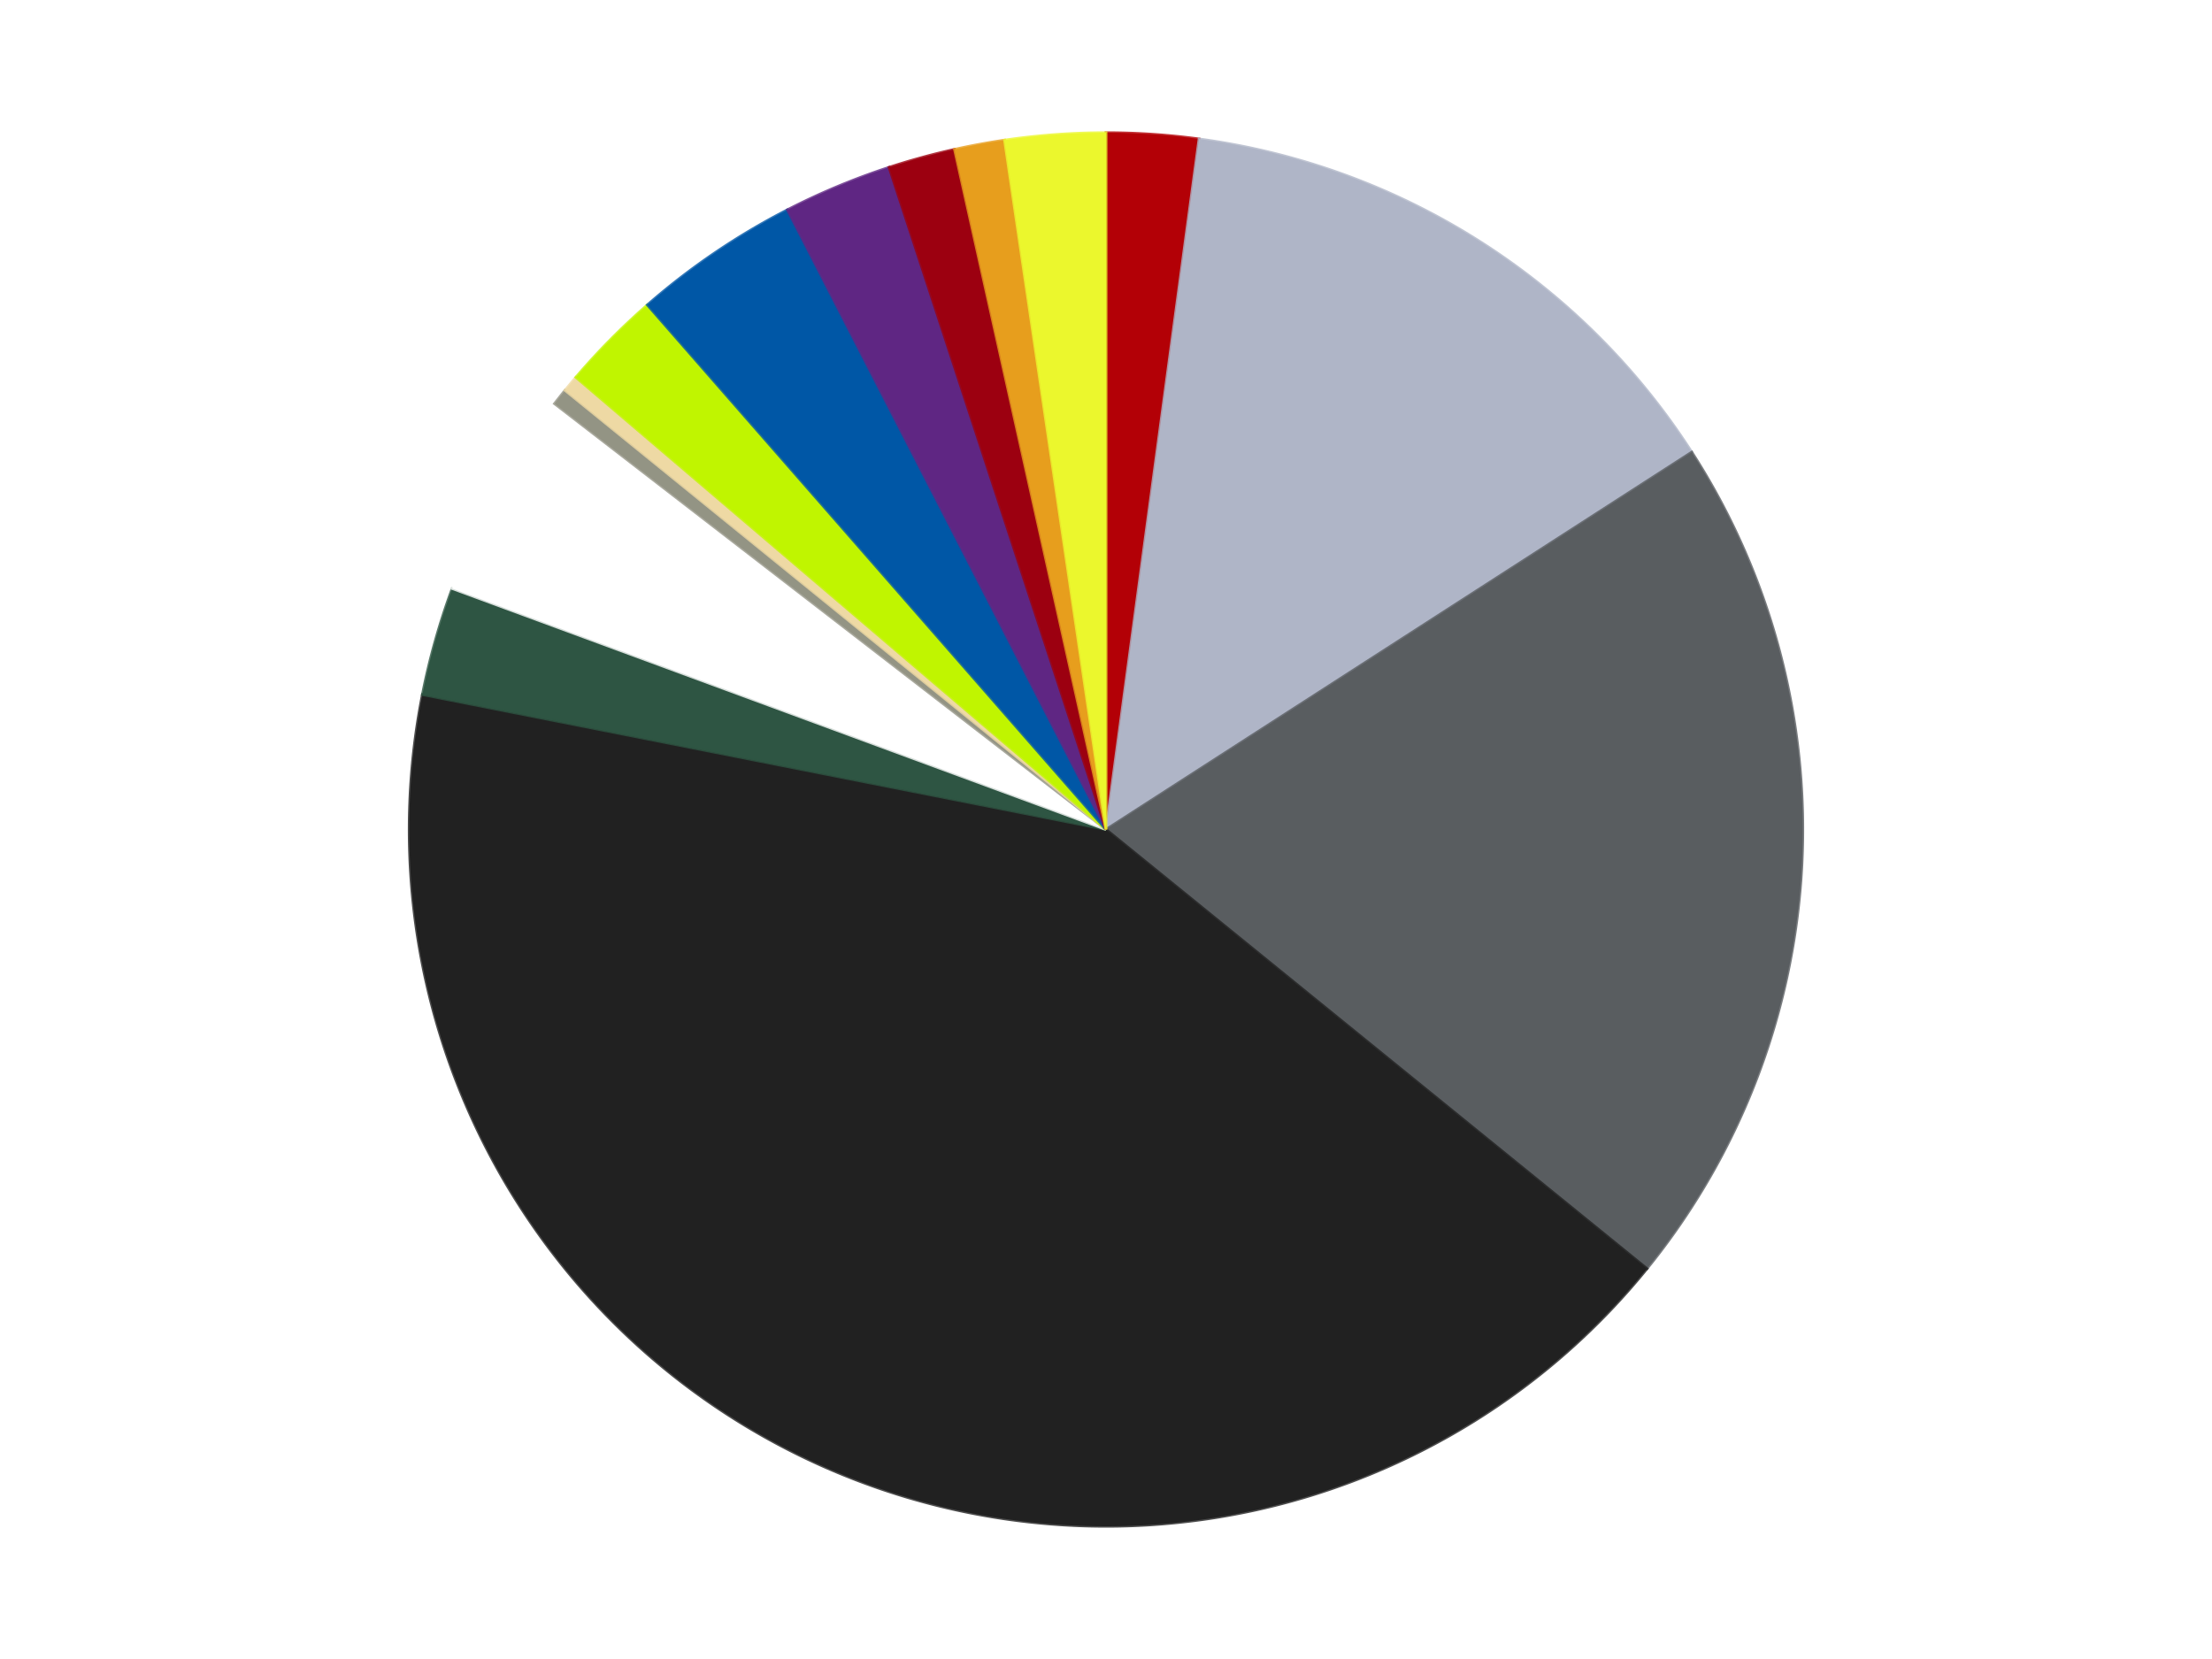
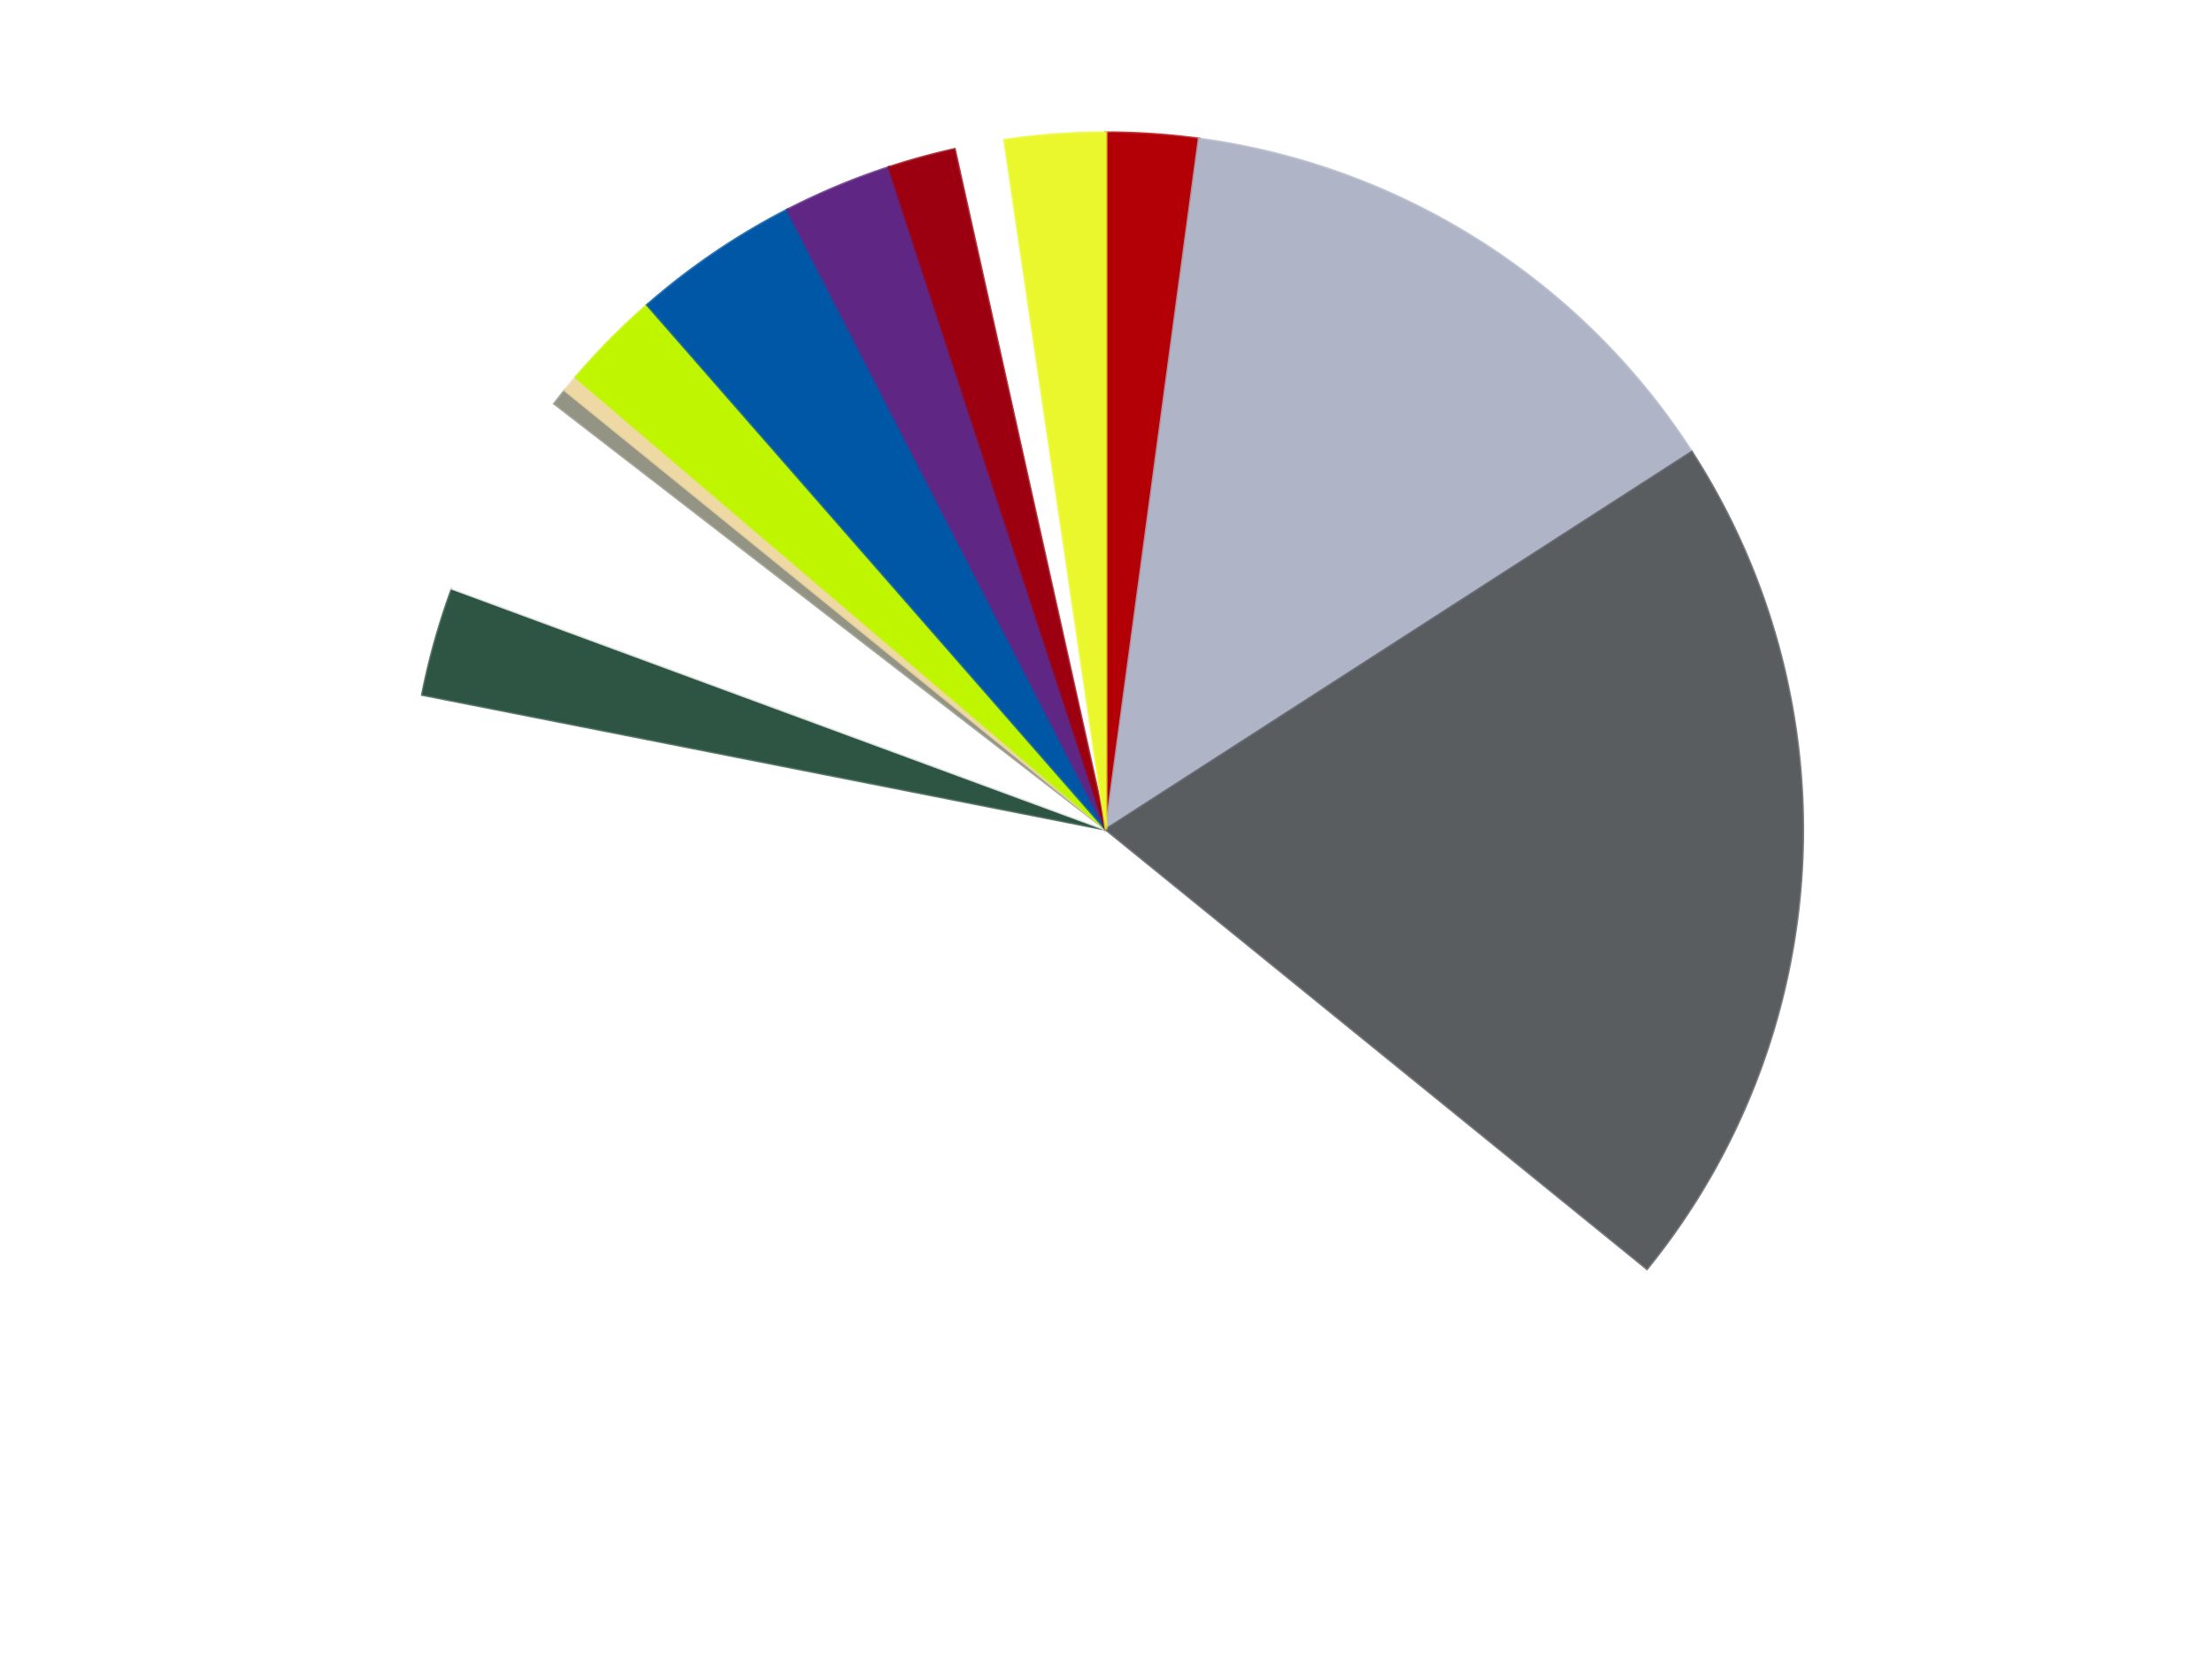
<svg xmlns="http://www.w3.org/2000/svg" xmlns:xlink="http://www.w3.org/1999/xlink" id="chart-984d196a-c7ff-4658-8c01-157629bbf715" class="pygal-chart" viewBox="0 0 800 600">
  <defs>
    <style type="text/css">#chart-984d196a-c7ff-4658-8c01-157629bbf715{-webkit-user-select:none;-webkit-font-smoothing:antialiased;font-family:Consolas,"Liberation Mono",Menlo,Courier,monospace}#chart-984d196a-c7ff-4658-8c01-157629bbf715 .title{font-family:Consolas,"Liberation Mono",Menlo,Courier,monospace;font-size:16px}#chart-984d196a-c7ff-4658-8c01-157629bbf715 .legends .legend text{font-family:Consolas,"Liberation Mono",Menlo,Courier,monospace;font-size:14px}#chart-984d196a-c7ff-4658-8c01-157629bbf715 .axis text{font-family:Consolas,"Liberation Mono",Menlo,Courier,monospace;font-size:10px}#chart-984d196a-c7ff-4658-8c01-157629bbf715 .axis text.major{font-family:Consolas,"Liberation Mono",Menlo,Courier,monospace;font-size:10px}#chart-984d196a-c7ff-4658-8c01-157629bbf715 .text-overlay text.value{font-family:Consolas,"Liberation Mono",Menlo,Courier,monospace;font-size:16px}#chart-984d196a-c7ff-4658-8c01-157629bbf715 .text-overlay text.label{font-family:Consolas,"Liberation Mono",Menlo,Courier,monospace;font-size:10px}#chart-984d196a-c7ff-4658-8c01-157629bbf715 .tooltip{font-family:Consolas,"Liberation Mono",Menlo,Courier,monospace;font-size:14px}#chart-984d196a-c7ff-4658-8c01-157629bbf715 text.no_data{font-family:Consolas,"Liberation Mono",Menlo,Courier,monospace;font-size:64px}
#chart-984d196a-c7ff-4658-8c01-157629bbf715{background-color:transparent}#chart-984d196a-c7ff-4658-8c01-157629bbf715 path,#chart-984d196a-c7ff-4658-8c01-157629bbf715 line,#chart-984d196a-c7ff-4658-8c01-157629bbf715 rect,#chart-984d196a-c7ff-4658-8c01-157629bbf715 circle{-webkit-transition:150ms;-moz-transition:150ms;transition:150ms}#chart-984d196a-c7ff-4658-8c01-157629bbf715 .graph &gt; .background{fill:transparent}#chart-984d196a-c7ff-4658-8c01-157629bbf715 .plot &gt; .background{fill:transparent}#chart-984d196a-c7ff-4658-8c01-157629bbf715 .graph{fill:rgba(0,0,0,.87)}#chart-984d196a-c7ff-4658-8c01-157629bbf715 text.no_data{fill:rgba(0,0,0,1)}#chart-984d196a-c7ff-4658-8c01-157629bbf715 .title{fill:rgba(0,0,0,1)}#chart-984d196a-c7ff-4658-8c01-157629bbf715 .legends .legend text{fill:rgba(0,0,0,.87)}#chart-984d196a-c7ff-4658-8c01-157629bbf715 .legends .legend:hover text{fill:rgba(0,0,0,1)}#chart-984d196a-c7ff-4658-8c01-157629bbf715 .axis .line{stroke:rgba(0,0,0,1)}#chart-984d196a-c7ff-4658-8c01-157629bbf715 .axis .guide.line{stroke:rgba(0,0,0,.54)}#chart-984d196a-c7ff-4658-8c01-157629bbf715 .axis .major.line{stroke:rgba(0,0,0,.87)}#chart-984d196a-c7ff-4658-8c01-157629bbf715 .axis text.major{fill:rgba(0,0,0,1)}#chart-984d196a-c7ff-4658-8c01-157629bbf715 .axis.y .guides:hover .guide.line,#chart-984d196a-c7ff-4658-8c01-157629bbf715 .line-graph .axis.x .guides:hover .guide.line,#chart-984d196a-c7ff-4658-8c01-157629bbf715 .stackedline-graph .axis.x .guides:hover .guide.line,#chart-984d196a-c7ff-4658-8c01-157629bbf715 .xy-graph .axis.x .guides:hover .guide.line{stroke:rgba(0,0,0,1)}#chart-984d196a-c7ff-4658-8c01-157629bbf715 .axis .guides:hover text{fill:rgba(0,0,0,1)}#chart-984d196a-c7ff-4658-8c01-157629bbf715 .reactive{fill-opacity:1.0;stroke-opacity:.8;stroke-width:1}#chart-984d196a-c7ff-4658-8c01-157629bbf715 .ci{stroke:rgba(0,0,0,.87)}#chart-984d196a-c7ff-4658-8c01-157629bbf715 .reactive.active,#chart-984d196a-c7ff-4658-8c01-157629bbf715 .active .reactive{fill-opacity:0.6;stroke-opacity:.9;stroke-width:4}#chart-984d196a-c7ff-4658-8c01-157629bbf715 .ci .reactive.active{stroke-width:1.5}#chart-984d196a-c7ff-4658-8c01-157629bbf715 .series text{fill:rgba(0,0,0,1)}#chart-984d196a-c7ff-4658-8c01-157629bbf715 .tooltip rect{fill:transparent;stroke:rgba(0,0,0,1);-webkit-transition:opacity 150ms;-moz-transition:opacity 150ms;transition:opacity 150ms}#chart-984d196a-c7ff-4658-8c01-157629bbf715 .tooltip .label{fill:rgba(0,0,0,.87)}#chart-984d196a-c7ff-4658-8c01-157629bbf715 .tooltip .label{fill:rgba(0,0,0,.87)}#chart-984d196a-c7ff-4658-8c01-157629bbf715 .tooltip .legend{font-size:.8em;fill:rgba(0,0,0,.54)}#chart-984d196a-c7ff-4658-8c01-157629bbf715 .tooltip .x_label{font-size:.6em;fill:rgba(0,0,0,1)}#chart-984d196a-c7ff-4658-8c01-157629bbf715 .tooltip .xlink{font-size:.5em;text-decoration:underline}#chart-984d196a-c7ff-4658-8c01-157629bbf715 .tooltip .value{font-size:1.5em}#chart-984d196a-c7ff-4658-8c01-157629bbf715 .bound{font-size:.5em}#chart-984d196a-c7ff-4658-8c01-157629bbf715 .max-value{font-size:.75em;fill:rgba(0,0,0,.54)}#chart-984d196a-c7ff-4658-8c01-157629bbf715 .map-element{fill:transparent;stroke:rgba(0,0,0,.54) !important}#chart-984d196a-c7ff-4658-8c01-157629bbf715 .map-element .reactive{fill-opacity:inherit;stroke-opacity:inherit}#chart-984d196a-c7ff-4658-8c01-157629bbf715 .color-0,#chart-984d196a-c7ff-4658-8c01-157629bbf715 .color-0 a:visited{stroke:#F44336;fill:#F44336}#chart-984d196a-c7ff-4658-8c01-157629bbf715 .color-1,#chart-984d196a-c7ff-4658-8c01-157629bbf715 .color-1 a:visited{stroke:#3F51B5;fill:#3F51B5}#chart-984d196a-c7ff-4658-8c01-157629bbf715 .color-2,#chart-984d196a-c7ff-4658-8c01-157629bbf715 .color-2 a:visited{stroke:#009688;fill:#009688}#chart-984d196a-c7ff-4658-8c01-157629bbf715 .color-3,#chart-984d196a-c7ff-4658-8c01-157629bbf715 .color-3 a:visited{stroke:#FFC107;fill:#FFC107}#chart-984d196a-c7ff-4658-8c01-157629bbf715 .color-4,#chart-984d196a-c7ff-4658-8c01-157629bbf715 .color-4 a:visited{stroke:#FF5722;fill:#FF5722}#chart-984d196a-c7ff-4658-8c01-157629bbf715 .color-5,#chart-984d196a-c7ff-4658-8c01-157629bbf715 .color-5 a:visited{stroke:#9C27B0;fill:#9C27B0}#chart-984d196a-c7ff-4658-8c01-157629bbf715 .color-6,#chart-984d196a-c7ff-4658-8c01-157629bbf715 .color-6 a:visited{stroke:#03A9F4;fill:#03A9F4}#chart-984d196a-c7ff-4658-8c01-157629bbf715 .color-7,#chart-984d196a-c7ff-4658-8c01-157629bbf715 .color-7 a:visited{stroke:#8BC34A;fill:#8BC34A}#chart-984d196a-c7ff-4658-8c01-157629bbf715 .color-8,#chart-984d196a-c7ff-4658-8c01-157629bbf715 .color-8 a:visited{stroke:#FF9800;fill:#FF9800}#chart-984d196a-c7ff-4658-8c01-157629bbf715 .color-9,#chart-984d196a-c7ff-4658-8c01-157629bbf715 .color-9 a:visited{stroke:#E91E63;fill:#E91E63}#chart-984d196a-c7ff-4658-8c01-157629bbf715 .color-10,#chart-984d196a-c7ff-4658-8c01-157629bbf715 .color-10 a:visited{stroke:#2196F3;fill:#2196F3}#chart-984d196a-c7ff-4658-8c01-157629bbf715 .color-11,#chart-984d196a-c7ff-4658-8c01-157629bbf715 .color-11 a:visited{stroke:#4CAF50;fill:#4CAF50}#chart-984d196a-c7ff-4658-8c01-157629bbf715 .color-12,#chart-984d196a-c7ff-4658-8c01-157629bbf715 .color-12 a:visited{stroke:#FFEB3B;fill:#FFEB3B}#chart-984d196a-c7ff-4658-8c01-157629bbf715 .color-13,#chart-984d196a-c7ff-4658-8c01-157629bbf715 .color-13 a:visited{stroke:#673AB7;fill:#673AB7}#chart-984d196a-c7ff-4658-8c01-157629bbf715 .text-overlay .color-0 text{fill:black}#chart-984d196a-c7ff-4658-8c01-157629bbf715 .text-overlay .color-1 text{fill:black}#chart-984d196a-c7ff-4658-8c01-157629bbf715 .text-overlay .color-2 text{fill:black}#chart-984d196a-c7ff-4658-8c01-157629bbf715 .text-overlay .color-3 text{fill:black}#chart-984d196a-c7ff-4658-8c01-157629bbf715 .text-overlay .color-4 text{fill:black}#chart-984d196a-c7ff-4658-8c01-157629bbf715 .text-overlay .color-5 text{fill:black}#chart-984d196a-c7ff-4658-8c01-157629bbf715 .text-overlay .color-6 text{fill:black}#chart-984d196a-c7ff-4658-8c01-157629bbf715 .text-overlay .color-7 text{fill:black}#chart-984d196a-c7ff-4658-8c01-157629bbf715 .text-overlay .color-8 text{fill:black}#chart-984d196a-c7ff-4658-8c01-157629bbf715 .text-overlay .color-9 text{fill:black}#chart-984d196a-c7ff-4658-8c01-157629bbf715 .text-overlay .color-10 text{fill:black}#chart-984d196a-c7ff-4658-8c01-157629bbf715 .text-overlay .color-11 text{fill:black}#chart-984d196a-c7ff-4658-8c01-157629bbf715 .text-overlay .color-12 text{fill:black}#chart-984d196a-c7ff-4658-8c01-157629bbf715 .text-overlay .color-13 text{fill:black}
#chart-984d196a-c7ff-4658-8c01-157629bbf715 text.no_data{text-anchor:middle}#chart-984d196a-c7ff-4658-8c01-157629bbf715 .guide.line{fill:none}#chart-984d196a-c7ff-4658-8c01-157629bbf715 .centered{text-anchor:middle}#chart-984d196a-c7ff-4658-8c01-157629bbf715 .title{text-anchor:middle}#chart-984d196a-c7ff-4658-8c01-157629bbf715 .legends .legend text{fill-opacity:1}#chart-984d196a-c7ff-4658-8c01-157629bbf715 .axis.x text{text-anchor:middle}#chart-984d196a-c7ff-4658-8c01-157629bbf715 .axis.x:not(.web) text[transform]{text-anchor:start}#chart-984d196a-c7ff-4658-8c01-157629bbf715 .axis.x:not(.web) text[transform].backwards{text-anchor:end}#chart-984d196a-c7ff-4658-8c01-157629bbf715 .axis.y text{text-anchor:end}#chart-984d196a-c7ff-4658-8c01-157629bbf715 .axis.y text[transform].backwards{text-anchor:start}#chart-984d196a-c7ff-4658-8c01-157629bbf715 .axis.y2 text{text-anchor:start}#chart-984d196a-c7ff-4658-8c01-157629bbf715 .axis.y2 text[transform].backwards{text-anchor:end}#chart-984d196a-c7ff-4658-8c01-157629bbf715 .axis .guide.line{stroke-dasharray:4,4;stroke:black}#chart-984d196a-c7ff-4658-8c01-157629bbf715 .axis .major.guide.line{stroke-dasharray:6,6;stroke:black}#chart-984d196a-c7ff-4658-8c01-157629bbf715 .horizontal .axis.y .guide.line,#chart-984d196a-c7ff-4658-8c01-157629bbf715 .horizontal .axis.y2 .guide.line,#chart-984d196a-c7ff-4658-8c01-157629bbf715 .vertical .axis.x .guide.line{opacity:0}#chart-984d196a-c7ff-4658-8c01-157629bbf715 .horizontal .axis.always_show .guide.line,#chart-984d196a-c7ff-4658-8c01-157629bbf715 .vertical .axis.always_show .guide.line{opacity:1 !important}#chart-984d196a-c7ff-4658-8c01-157629bbf715 .axis.y .guides:hover .guide.line,#chart-984d196a-c7ff-4658-8c01-157629bbf715 .axis.y2 .guides:hover .guide.line,#chart-984d196a-c7ff-4658-8c01-157629bbf715 .axis.x .guides:hover .guide.line{opacity:1}#chart-984d196a-c7ff-4658-8c01-157629bbf715 .axis .guides:hover text{opacity:1}#chart-984d196a-c7ff-4658-8c01-157629bbf715 .nofill{fill:none}#chart-984d196a-c7ff-4658-8c01-157629bbf715 .subtle-fill{fill-opacity:.2}#chart-984d196a-c7ff-4658-8c01-157629bbf715 .dot{stroke-width:1px;fill-opacity:1;stroke-opacity:1}#chart-984d196a-c7ff-4658-8c01-157629bbf715 .dot.active{stroke-width:5px}#chart-984d196a-c7ff-4658-8c01-157629bbf715 .dot.negative{fill:transparent}#chart-984d196a-c7ff-4658-8c01-157629bbf715 text,#chart-984d196a-c7ff-4658-8c01-157629bbf715 tspan{stroke:none !important}#chart-984d196a-c7ff-4658-8c01-157629bbf715 .series text.active{opacity:1}#chart-984d196a-c7ff-4658-8c01-157629bbf715 .tooltip rect{fill-opacity:.95;stroke-width:.5}#chart-984d196a-c7ff-4658-8c01-157629bbf715 .tooltip text{fill-opacity:1}#chart-984d196a-c7ff-4658-8c01-157629bbf715 .showable{visibility:hidden}#chart-984d196a-c7ff-4658-8c01-157629bbf715 .showable.shown{visibility:visible}#chart-984d196a-c7ff-4658-8c01-157629bbf715 .gauge-background{fill:rgba(229,229,229,1);stroke:none}#chart-984d196a-c7ff-4658-8c01-157629bbf715 .bg-lines{stroke:transparent;stroke-width:2px}</style>
    <script type="text/javascript">window.pygal = window.pygal || {};window.pygal.config = window.pygal.config || {};window.pygal.config['984d196a-c7ff-4658-8c01-157629bbf715'] = {"allow_interruptions": false, "box_mode": "extremes", "classes": ["pygal-chart"], "css": ["file://style.css", "file://graph.css"], "defs": [], "disable_xml_declaration": false, "dots_size": 2.5, "dynamic_print_values": false, "explicit_size": false, "fill": false, "force_uri_protocol": "https", "formatter": null, "half_pie": false, "height": 600, "include_x_axis": false, "inner_radius": 0, "interpolate": null, "interpolation_parameters": {}, "interpolation_precision": 250, "inverse_y_axis": false, "js": ["//kozea.github.io/pygal.js/2.0.x/pygal-tooltips.min.js"], "legend_at_bottom": false, "legend_at_bottom_columns": null, "legend_box_size": 12, "logarithmic": false, "margin": 20, "margin_bottom": null, "margin_left": null, "margin_right": null, "margin_top": null, "max_scale": 16, "min_scale": 4, "missing_value_fill_truncation": "x", "no_data_text": "No data", "no_prefix": false, "order_min": null, "pretty_print": false, "print_labels": false, "print_values": false, "print_values_position": "center", "print_zeroes": true, "range": null, "rounded_bars": null, "secondary_range": null, "show_dots": true, "show_legend": false, "show_minor_x_labels": true, "show_minor_y_labels": true, "show_only_major_dots": false, "show_x_guides": false, "show_x_labels": true, "show_y_guides": true, "show_y_labels": true, "spacing": 10, "stack_from_top": false, "strict": false, "stroke": true, "stroke_style": null, "style": {"background": "transparent", "ci_colors": [], "colors": ["#F44336", "#3F51B5", "#009688", "#FFC107", "#FF5722", "#9C27B0", "#03A9F4", "#8BC34A", "#FF9800", "#E91E63", "#2196F3", "#4CAF50", "#FFEB3B", "#673AB7", "#00BCD4", "#CDDC39", "#9E9E9E", "#607D8B"], "dot_opacity": "1", "font_family": "Consolas, \"Liberation Mono\", Menlo, Courier, monospace", "foreground": "rgba(0, 0, 0, .87)", "foreground_strong": "rgba(0, 0, 0, 1)", "foreground_subtle": "rgba(0, 0, 0, .54)", "guide_stroke_color": "black", "guide_stroke_dasharray": "4,4", "label_font_family": "Consolas, \"Liberation Mono\", Menlo, Courier, monospace", "label_font_size": 10, "legend_font_family": "Consolas, \"Liberation Mono\", Menlo, Courier, monospace", "legend_font_size": 14, "major_guide_stroke_color": "black", "major_guide_stroke_dasharray": "6,6", "major_label_font_family": "Consolas, \"Liberation Mono\", Menlo, Courier, monospace", "major_label_font_size": 10, "no_data_font_family": "Consolas, \"Liberation Mono\", Menlo, Courier, monospace", "no_data_font_size": 64, "opacity": "1.0", "opacity_hover": "0.6", "plot_background": "transparent", "stroke_opacity": ".8", "stroke_opacity_hover": ".9", "stroke_width": "1", "stroke_width_hover": "4", "title_font_family": "Consolas, \"Liberation Mono\", Menlo, Courier, monospace", "title_font_size": 16, "tooltip_font_family": "Consolas, \"Liberation Mono\", Menlo, Courier, monospace", "tooltip_font_size": 14, "transition": "150ms", "value_background": "rgba(229, 229, 229, 1)", "value_colors": [], "value_font_family": "Consolas, \"Liberation Mono\", Menlo, Courier, monospace", "value_font_size": 16, "value_label_font_family": "Consolas, \"Liberation Mono\", Menlo, Courier, monospace", "value_label_font_size": 10}, "title": null, "tooltip_border_radius": 0, "tooltip_fancy_mode": true, "truncate_label": null, "truncate_legend": null, "width": 800, "x_label_rotation": 0, "x_labels": null, "x_labels_major": null, "x_labels_major_count": null, "x_labels_major_every": null, "x_title": null, "xrange": null, "y_label_rotation": 0, "y_labels": null, "y_labels_major": null, "y_labels_major_count": null, "y_labels_major_every": null, "y_title": null, "zero": 0, "legends": ["Red", "Light Bluish Gray", "Dark Bluish Gray", "Black", "Dark Green", "White", "Trans-Black", "Tan", "Trans-Neon Green", "Blue", "Dark Purple", "Trans-Red", "Pearl Gold", "Trans-Yellow"]}</script>
    <script type="text/javascript" xlink:href="https://kozea.github.io/pygal.js/2.0.x/pygal-tooltips.min.js" />
  </defs>
  <title>Pygal</title>
  <g class="graph pie-graph vertical">
    <rect x="0" y="0" width="800" height="600" class="background" />
    <g transform="translate(20, 20)" class="plot">
      <rect x="0" y="0" width="760" height="560" class="background" />
      <g class="series serie-0 color-0">
        <g class="slices">
          <g class="slice" style="fill: #B30006; stroke: #B30006">
            <path d="M380 28 A252 252 0 0 1 413.653 30.257 L380 280 A0 0 0 0 0 380 280 z" class="slice reactive tooltip-trigger" />
            <desc class="value">11</desc>
            <desc class="x centered">388.43215731289934</desc>
            <desc class="y centered">154.28246453636422</desc>
          </g>
        </g>
      </g>
      <g class="series serie-1 color-1">
        <g class="slices">
          <g class="slice" style="fill: #AFB5C7; stroke: #AFB5C7">
            <path d="M413.653 30.257 A252 252 0 0 1 591.845 143.524 L380 280 A0 0 0 0 0 380 280 z" class="slice reactive tooltip-trigger" />
            <desc class="value">71</desc>
            <desc class="x centered">447.5918835683973</desc>
            <desc class="y centered">173.66403583135093</desc>
          </g>
        </g>
      </g>
      <g class="series serie-2 color-2">
        <g class="slices">
          <g class="slice" style="fill: #595D60; stroke: #595D60">
-             <path d="M591.845 143.524 A252 252 0 0 1 575.648 438.827 L380 280 A0 0 0 0 0 380 280 z" class="slice reactive tooltip-trigger" />
+             <path d="M591.845 143.524 A252 252 0 0 1 575.648 438.827 L380 280 z" class="slice reactive tooltip-trigger" />
            <desc class="value">103</desc>
            <desc class="x centered">505.810888803214</desc>
            <desc class="y centered">286.9007433328091</desc>
          </g>
        </g>
      </g>
      <g class="series serie-3 color-3">
        <g class="slices">
          <g class="slice" style="fill: #212121; stroke: #212121">
-             <path d="M575.648 438.827 A252 252 0 0 1 132.768 231.213 L380 280 A0 0 0 0 0 380 280 z" class="slice reactive tooltip-trigger" />
            <desc class="value">218</desc>
            <desc class="x centered">326.5184559416474</desc>
            <desc class="y centered">394.0864779241365</desc>
          </g>
        </g>
      </g>
      <g class="series serie-4 color-4">
        <g class="slices">
          <g class="slice" style="fill: #2E5543; stroke: #2E5543">
            <path d="M132.768 231.213 A252 252 0 0 1 143.549 192.85 L380 280 A0 0 0 0 0 380 280 z" class="slice reactive tooltip-trigger" />
            <desc class="value">13</desc>
            <desc class="x centered">258.6994561398076</desc>
            <desc class="y centered">245.9092672530857</desc>
          </g>
        </g>
      </g>
      <g class="series serie-5 color-5">
        <g class="slices">
          <g class="slice" style="fill: #FFFFFF; stroke: #FFFFFF">
            <path d="M143.549 192.85 A252 252 0 0 1 180.543 125.984 L380 280 A0 0 0 0 0 380 280 z" class="slice reactive tooltip-trigger" />
            <desc class="value">25</desc>
            <desc class="x centered">269.7483647499036</desc>
            <desc class="y centered">219.0034679290724</desc>
          </g>
        </g>
      </g>
      <g class="series serie-6 color-6">
        <g class="slices">
          <g class="slice" style="fill: #939484; stroke: #939484">
            <path d="M180.543 125.984 A252 252 0 0 1 184.352 121.173 L380 280 A0 0 0 0 0 380 280 z" class="slice reactive tooltip-trigger" />
            <desc class="value">2</desc>
            <desc class="x centered">281.21651585014854</desc>
            <desc class="y centered">201.78348474128978</desc>
          </g>
        </g>
      </g>
      <g class="series serie-7 color-7">
        <g class="slices">
          <g class="slice" style="fill: #EED9A4; stroke: #EED9A4">
            <path d="M184.352 121.173 A252 252 0 0 1 188.278 116.456 L380 280 A0 0 0 0 0 380 280 z" class="slice reactive tooltip-trigger" />
            <desc class="value">2</desc>
            <desc class="x centered">283.1504603879049</desc>
            <desc class="y centered">199.40119928357979</desc>
          </g>
        </g>
      </g>
      <g class="series serie-8 color-8">
        <g class="slices">
          <g class="slice" style="fill: #C0F500; stroke: #C0F500">
            <path d="M188.278 116.456 A252 252 0 0 1 214.133 90.284 L380 280 A0 0 0 0 0 380 280 z" class="slice reactive tooltip-trigger" />
            <desc class="value">12</desc>
            <desc class="x centered">290.36375520639956</desc>
            <desc class="y centered">191.448638523726</desc>
          </g>
        </g>
      </g>
      <g class="series serie-9 color-9">
        <g class="slices">
          <g class="slice" style="fill: #0057A6; stroke: #0057A6">
            <path d="M214.133 90.284 A252 252 0 0 1 264.775 55.886 L380 280 A0 0 0 0 0 380 280 z" class="slice reactive tooltip-trigger" />
            <desc class="value">20</desc>
            <desc class="x centered">309.2028757256445</desc>
            <desc class="y centered">175.7706030215973</desc>
          </g>
        </g>
      </g>
      <g class="series serie-10 color-10">
        <g class="slices">
          <g class="slice" style="fill: #5F2683; stroke: #5F2683">
            <path d="M264.775 55.886 A252 252 0 0 1 301.544 40.524 L380 280 A0 0 0 0 0 380 280 z" class="slice reactive tooltip-trigger" />
            <desc class="value">13</desc>
            <desc class="x centered">331.42774220818285</desc>
            <desc class="y centered">163.73850262014832</desc>
          </g>
        </g>
      </g>
      <g class="series serie-11 color-11">
        <g class="slices">
          <g class="slice" style="fill: #9C0010; stroke: #9C0010">
            <path d="M301.544 40.524 A252 252 0 0 1 325.208 34.029 L380 280 A0 0 0 0 0 380 280 z" class="slice reactive tooltip-trigger" />
            <desc class="value">8</desc>
            <desc class="x centered">346.64841564703846</desc>
            <desc class="y centered">158.49414902504782</desc>
          </g>
        </g>
      </g>
      <g class="series serie-12 color-12">
        <g class="slices">
          <g class="slice" style="fill: #E79E1D; stroke: #E79E1D">
-             <path d="M325.208 34.029 A252 252 0 0 1 343.309 30.685 L380 280 A0 0 0 0 0 380 280 z" class="slice reactive tooltip-trigger" />
            <desc class="value">6</desc>
            <desc class="x centered">357.11375677659095</desc>
            <desc class="y centered">156.0959247194873</desc>
          </g>
        </g>
      </g>
      <g class="series serie-13 color-13">
        <g class="slices">
          <g class="slice" style="fill: #EBF72D; stroke: #EBF72D">
            <path d="M343.309 30.685 A252 252 0 0 1 380 28 L380 280 A0 0 0 0 0 380 280 z" class="slice reactive tooltip-trigger" />
            <desc class="value">12</desc>
            <desc class="x centered">370.8025903527257</desc>
            <desc class="y centered">154.3361322583925</desc>
          </g>
        </g>
      </g>
    </g>
    <g class="titles" />
    <g transform="translate(20, 20)" class="plot overlay">
      <g class="series serie-0 color-0" />
      <g class="series serie-1 color-1" />
      <g class="series serie-2 color-2" />
      <g class="series serie-3 color-3" />
      <g class="series serie-4 color-4" />
      <g class="series serie-5 color-5" />
      <g class="series serie-6 color-6" />
      <g class="series serie-7 color-7" />
      <g class="series serie-8 color-8" />
      <g class="series serie-9 color-9" />
      <g class="series serie-10 color-10" />
      <g class="series serie-11 color-11" />
      <g class="series serie-12 color-12" />
      <g class="series serie-13 color-13" />
    </g>
    <g transform="translate(20, 20)" class="plot text-overlay">
      <g class="series serie-0 color-0" />
      <g class="series serie-1 color-1" />
      <g class="series serie-2 color-2" />
      <g class="series serie-3 color-3" />
      <g class="series serie-4 color-4" />
      <g class="series serie-5 color-5" />
      <g class="series serie-6 color-6" />
      <g class="series serie-7 color-7" />
      <g class="series serie-8 color-8" />
      <g class="series serie-9 color-9" />
      <g class="series serie-10 color-10" />
      <g class="series serie-11 color-11" />
      <g class="series serie-12 color-12" />
      <g class="series serie-13 color-13" />
    </g>
    <g transform="translate(20, 20)" class="plot tooltip-overlay">
      <g transform="translate(0 0)" style="opacity: 0" class="tooltip">
        <rect rx="0" ry="0" width="0" height="0" class="tooltip-box" />
        <g class="text" />
      </g>
    </g>
  </g>
</svg>